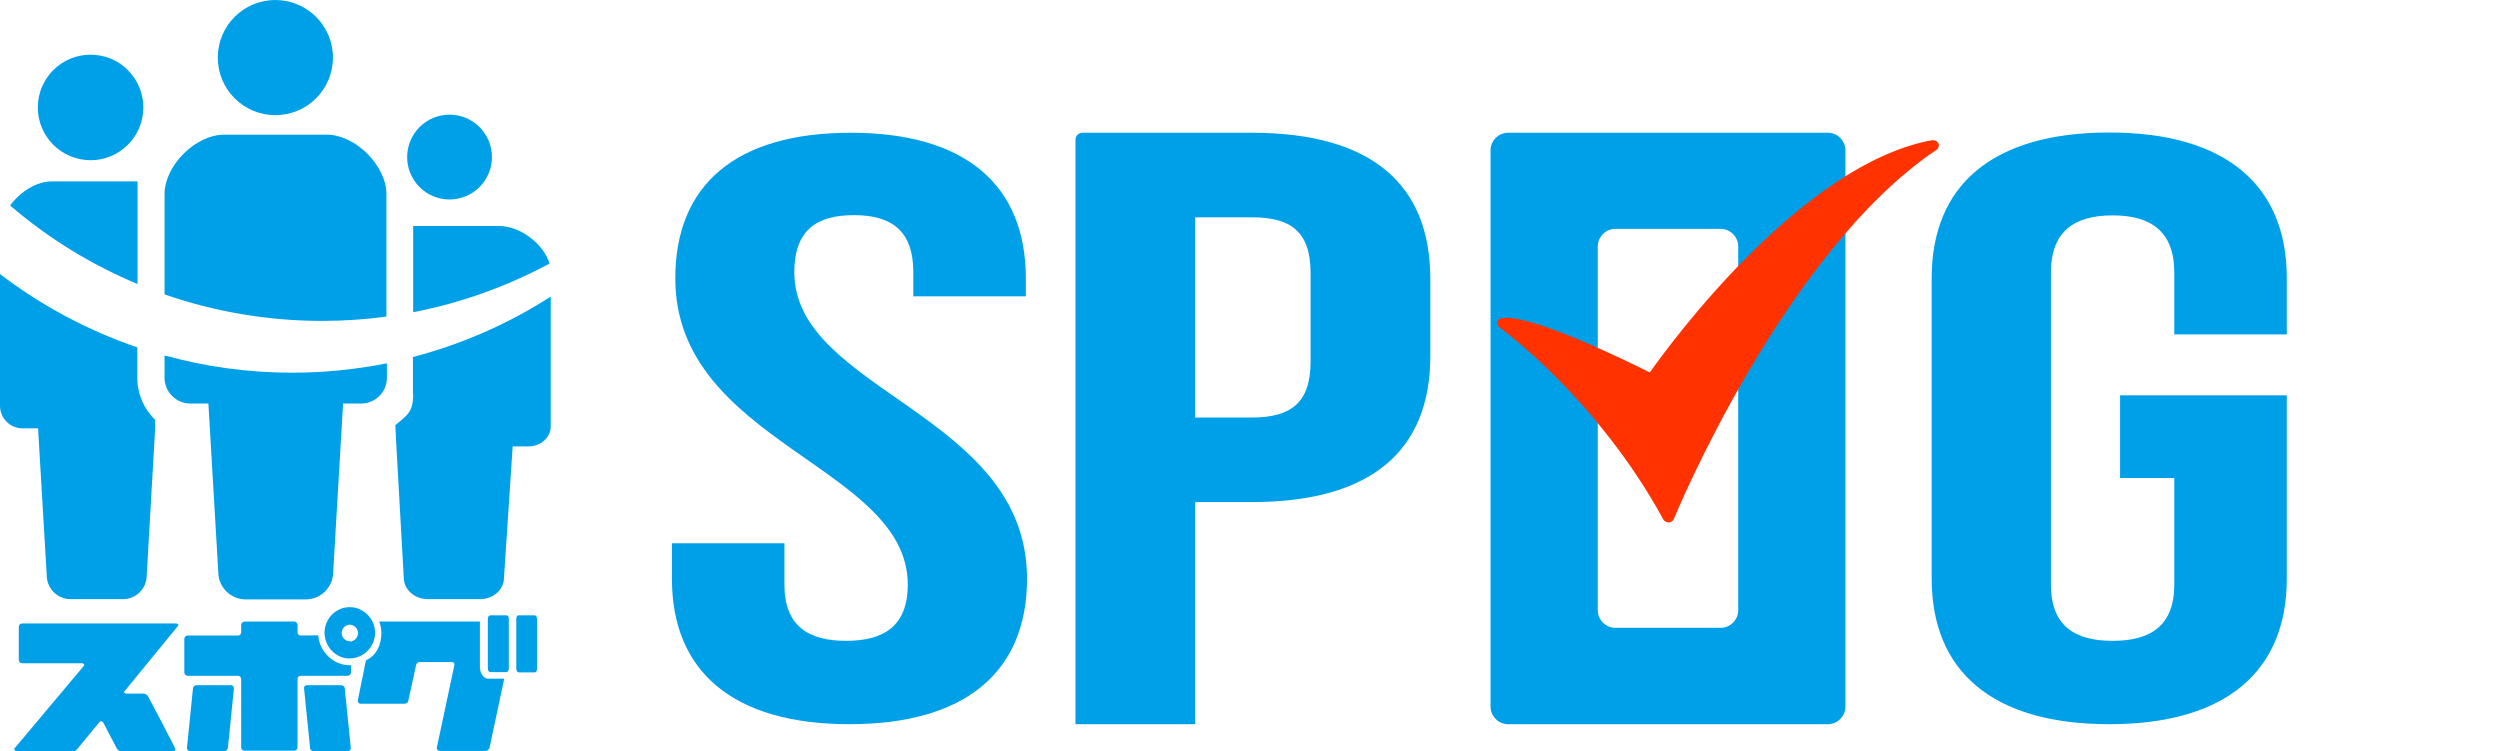
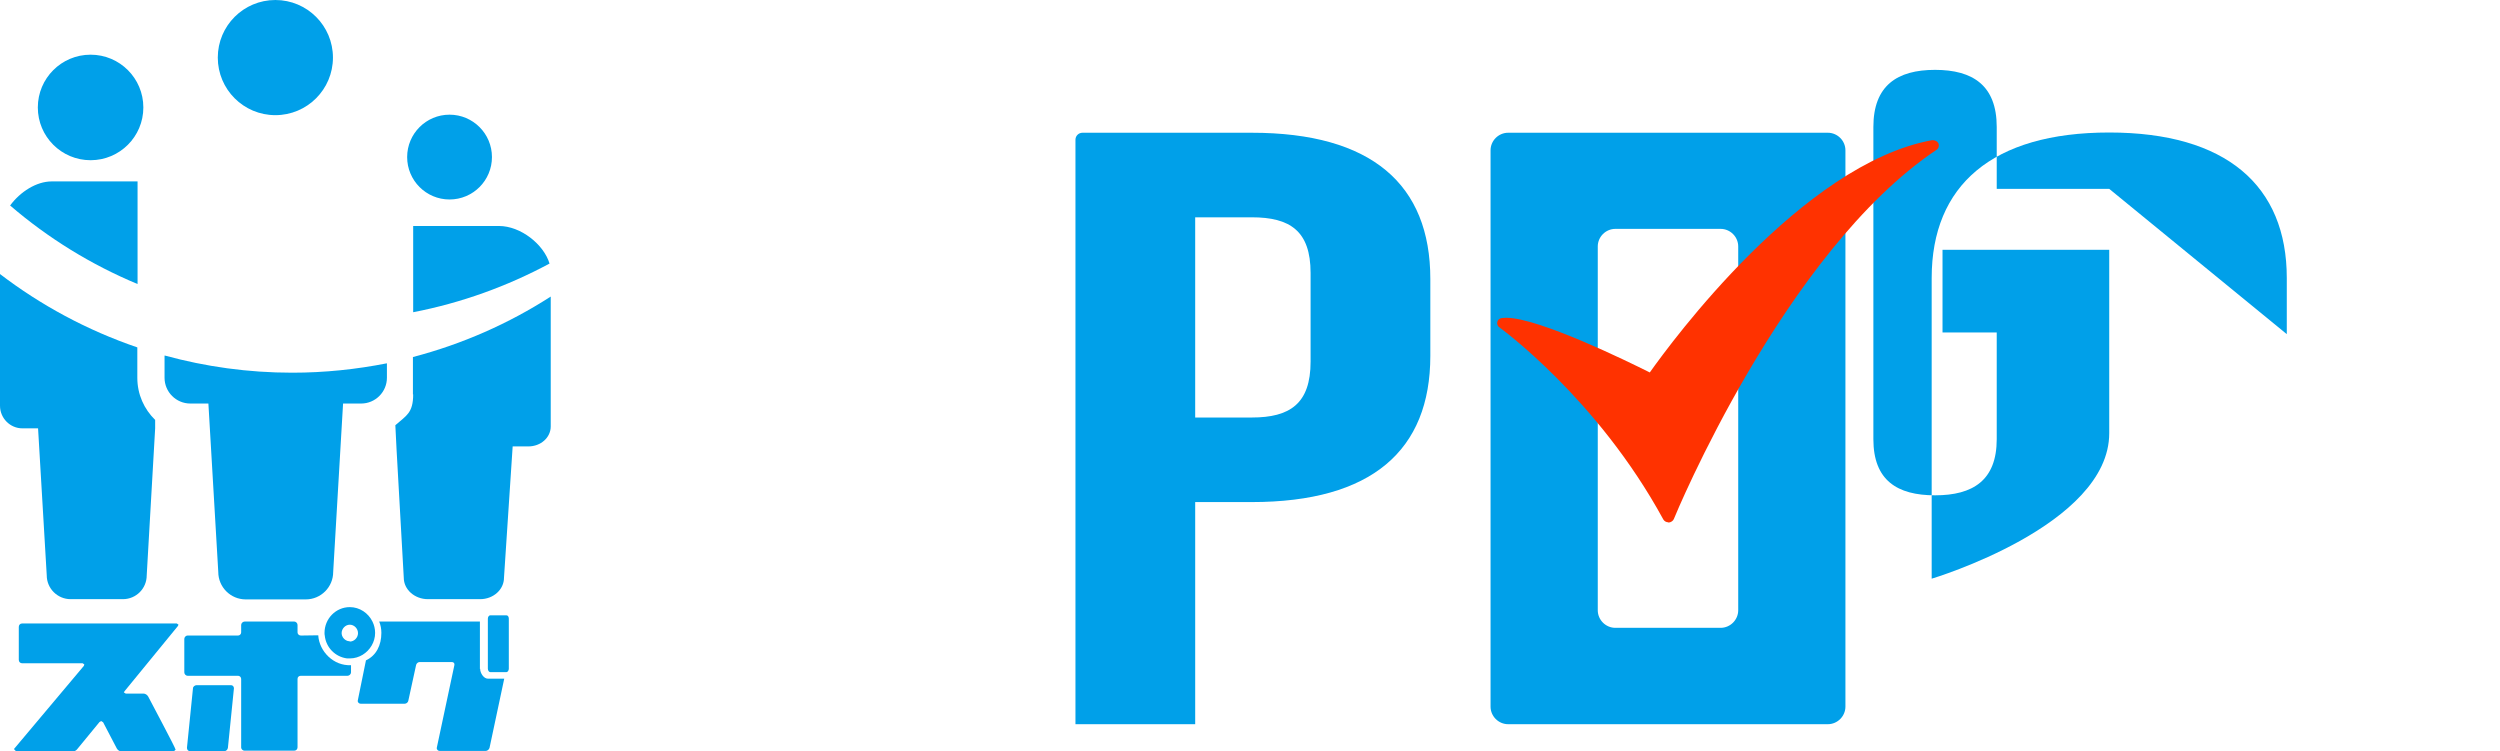
<svg xmlns="http://www.w3.org/2000/svg" id="_レイヤー_2" viewBox="0 0 103.77 31.18">
  <defs>
    <style>.cls-1{fill:none;}.cls-1,.cls-2,.cls-3{stroke-width:0px;}.cls-2{fill:#00a0e9;}.cls-3{fill:#ff3200;}</style>
  </defs>
  <g id="_レイヤー_1-2">
-     <path class="cls-2" d="M32.97,11.3c0-1.72.9-2.37,2.47-2.37s2.47.65,2.47,2.37v1h4.67v-.75c0-3.84-2.47-6.04-7.27-6.04s-7.28,2.19-7.28,6.04c0,6.85,9.65,7.78,9.65,12.72,0,1.71-.99,2.33-2.56,2.33s-2.56-.62-2.56-2.33v-1.72h-4.67v1.47c0,3.84,2.52,6.04,7.37,6.04s7.37-2.2,7.37-6.04c0-6.86-9.66-7.78-9.66-12.72" />
    <path class="cls-2" d="M51.96,5.51h-7.03c-.16,0-.29.13-.29.29v24.26h4.97v-9.22h2.35c4.97,0,7.41-2.14,7.41-6.07v-3.19c0-3.93-2.44-6.07-7.41-6.07M54.4,15.01c0,1.75-.86,2.32-2.44,2.32h-2.35v-8.31h2.35c1.58,0,2.44.56,2.44,2.31v3.69Z" />
-     <path class="cls-2" d="M94.92,13.87v-2.33c0-3.84-2.52-6.04-7.37-6.04s-7.37,2.19-7.37,6.04v12.48c0,3.84,2.52,6.04,7.37,6.04s7.37-2.2,7.37-6.04v-7.61h-6.92v3.43h2.25v4.43c0,1.71-.99,2.33-2.56,2.33s-2.56-.62-2.56-2.33v-12.96c0-1.72.99-2.37,2.56-2.37s2.56.65,2.56,2.37v2.57h4.67Z" />
+     <path class="cls-2" d="M94.92,13.87v-2.33c0-3.84-2.52-6.04-7.37-6.04s-7.37,2.19-7.37,6.04v12.48s7.37-2.2,7.37-6.04v-7.61h-6.92v3.43h2.25v4.43c0,1.71-.99,2.33-2.56,2.33s-2.56-.62-2.56-2.33v-12.96c0-1.72.99-2.37,2.56-2.37s2.56.65,2.56,2.37v2.57h4.67Z" />
    <path class="cls-2" d="M71.42,26.06h-4.37c-.4,0-.73-.33-.73-.73v-15.1c0-.4.33-.73.73-.73h4.37c.4,0,.73.33.73.73v15.1c0,.4-.33.73-.73.73ZM76.6,6.24c0-.4-.33-.73-.73-.73h-13.27c-.4,0-.73.33-.73.73v23.09c0,.4.33.73.73.73h13.27c.4,0,.73-.33.73-.73V6.24Z" />
    <path class="cls-3" d="M69.25,21.68c-.09,0-.17-.05-.21-.12-2.74-5.03-6.76-7.94-6.8-7.97-.08-.05-.11-.15-.09-.23.02-.09.1-.15.2-.16.05,0,.11-.01.17-.01,1.35,0,5.06,1.82,5.96,2.27.9-1.27,6.32-8.65,11.71-9.64.02,0,.03,0,.05,0,.09,0,.18.05.22.13.04.1.01.21-.08.27-6.33,4.24-10.86,15.21-10.9,15.32-.03.08-.12.14-.21.15h-.02" />
    <path class="cls-2" d="M5.95,28.79h-.73l-.08-.05.03-.05,2.21-2.7.03-.06-.07-.05H.91c-.07,0-.13.06-.13.14v1.37c0,.08.06.14.13.14h2.52l.07.05-.02.06-2.9,3.45.05.06.07.05h2.3c.08,0,.17-.05.21-.11l.92-1.12.07-.04.08.05.57,1.09c.04.07.12.12.19.12h2.17l.08-.07c0-.07-1.04-2.01-1.14-2.21-.04-.07-.12-.12-.19-.12" />
-     <path class="cls-2" d="M14.16,28.44h-1.42c-.07,0-.13.06-.12.13l.25,2.47c0,.08.07.14.14.14h1.43c.07,0,.13-.06.12-.14l-.25-2.47c0-.07-.07-.13-.15-.13" />
    <path class="cls-2" d="M9.58,28.44h-1.42c-.07,0-.15.06-.15.13l-.25,2.47c0,.08.05.14.13.14h1.42c.07,0,.14-.06.15-.14l.25-2.47c0-.07-.05-.13-.12-.13" />
    <path class="cls-2" d="M12.49,26.38c-.08,0-.14-.06-.14-.13v-.31c0-.07-.06-.14-.14-.14h-2.06c-.07,0-.14.07-.14.14v.31c0,.07-.06.13-.13.13h-2.09c-.08,0-.14.07-.14.14v1.39c0,.07.06.14.14.14h2.09c.07,0,.13.06.13.13v2.84c0,.08.07.14.14.14h2.06c.08,0,.14-.06.14-.14v-2.84c0-.08.06-.13.14-.13h1.94c.07,0,.14-.07.14-.14v-.3c-.72.04-1.32-.57-1.36-1.24" />
    <path class="cls-2" d="M15.57,26.27c0-.17-.04-.33-.11-.47-.17-.35-.53-.6-.94-.6-.58,0-1.05.48-1.05,1.07,0,.04,0,.07.01.11.05.5.44.89.93.95.04,0,.07,0,.11,0,.2,0,.38-.06.53-.15.31-.19.52-.53.52-.91M14.52,26.62s-.08-.01-.11-.02c-.1-.04-.17-.11-.21-.21-.01-.04-.02-.07-.02-.11,0-.19.16-.35.34-.35s.34.16.34.35-.16.35-.34.35" />
    <path class="cls-2" d="M19.92,27.77v-1.97h-4.18c.06.15.09.3.09.47,0,.51-.21.94-.64,1.14l-.34,1.67c-.01.07.05.13.12.13h1.83c.07,0,.14-.06.15-.13l.32-1.47c.01-.07.08-.13.15-.13h1.34c.07,0,.12.06.1.13l-.73,3.43c-.01.07.05.13.12.13h1.91c.07,0,.14-.06.16-.13l.61-2.87h-.68c-.17,0-.32-.23-.32-.41" />
    <path class="cls-2" d="M21.12,26.67v-.99c0-.08-.04-.14-.1-.14h-.67c-.05,0-.1.06-.1.14v2.08c0,.07.05.14.1.14h.67c.05,0,.1-.07.1-.14h0v-1.09Z" />
-     <path class="cls-2" d="M22.19,25.54h-.67c-.05,0-.09.06-.09.14v2.09c0,.07.05.14.1.14h.67c.05,0,.09-.07.09-.14v-2.09c0-.08-.05-.14-.1-.14" />
    <path class="cls-2" d="M6.83,14.76v.92c0,.59.48,1.07,1.07,1.07h.75l.41,6.99c0,.63.51,1.14,1.14,1.14h2.49c.63,0,1.14-.51,1.14-1.14l.41-6.99h.75c.59,0,1.07-.48,1.07-1.07v-.6c-1.27.25-2.58.39-3.93.39-1.83,0-3.6-.25-5.28-.71Z" />
    <path class="cls-2" d="M0,16.84c0,.52.42.94.93.94h.65l.36,6.1c0,.55.45.99.99.99h2.17c.55,0,.99-.44.99-.99l.35-6.1v-.35c-.46-.45-.74-1.06-.74-1.75v-1.26c-2.08-.71-4.01-1.75-5.72-3.06v5.48Z" />
    <path class="cls-2" d="M17.15,16.37c0,.78-.29.88-.74,1.28l.05,1,.3,5.33c0,.49.45.89,1,.89h2.17c.55,0,.99-.4.99-.89l.36-5.45h.65c.52,0,.93-.37.93-.83v-5.39c-1.74,1.12-3.66,1.97-5.72,2.51v1.55Z" />
-     <path class="cls-2" d="M13.57,5.59h-4.27c-1.18,0-2.47,1.28-2.47,2.47v4.16c2.05.71,4.25,1.1,6.54,1.1.9,0,1.79-.06,2.67-.18v-5.08c0-1.18-1.29-2.47-2.47-2.47Z" />
    <path class="cls-2" d="M4.02,7.53h-1.87c-.64,0-1.31.43-1.73,1,1.57,1.35,3.35,2.45,5.29,3.26v-4.26h-1.7Z" />
    <path class="cls-2" d="M20.71,9.38h-3.56v3.58c2.01-.39,3.91-1.08,5.66-2.02-.24-.8-1.2-1.56-2.1-1.56Z" />
    <path class="cls-2" d="M11.43,4.78c1.32,0,2.39-1.07,2.39-2.39s-1.07-2.39-2.39-2.39-2.39,1.07-2.39,2.39,1.07,2.39,2.39,2.39Z" />
    <path class="cls-2" d="M3.76,6.65c1.21,0,2.19-.98,2.19-2.19s-.98-2.19-2.19-2.19-2.19.98-2.19,2.19.98,2.19,2.19,2.19Z" />
    <circle class="cls-2" cx="18.66" cy="6.52" r="1.76" />
-     <rect class="cls-1" x="96.37" y="22.63" width="7.4" height="8.55" />
  </g>
</svg>